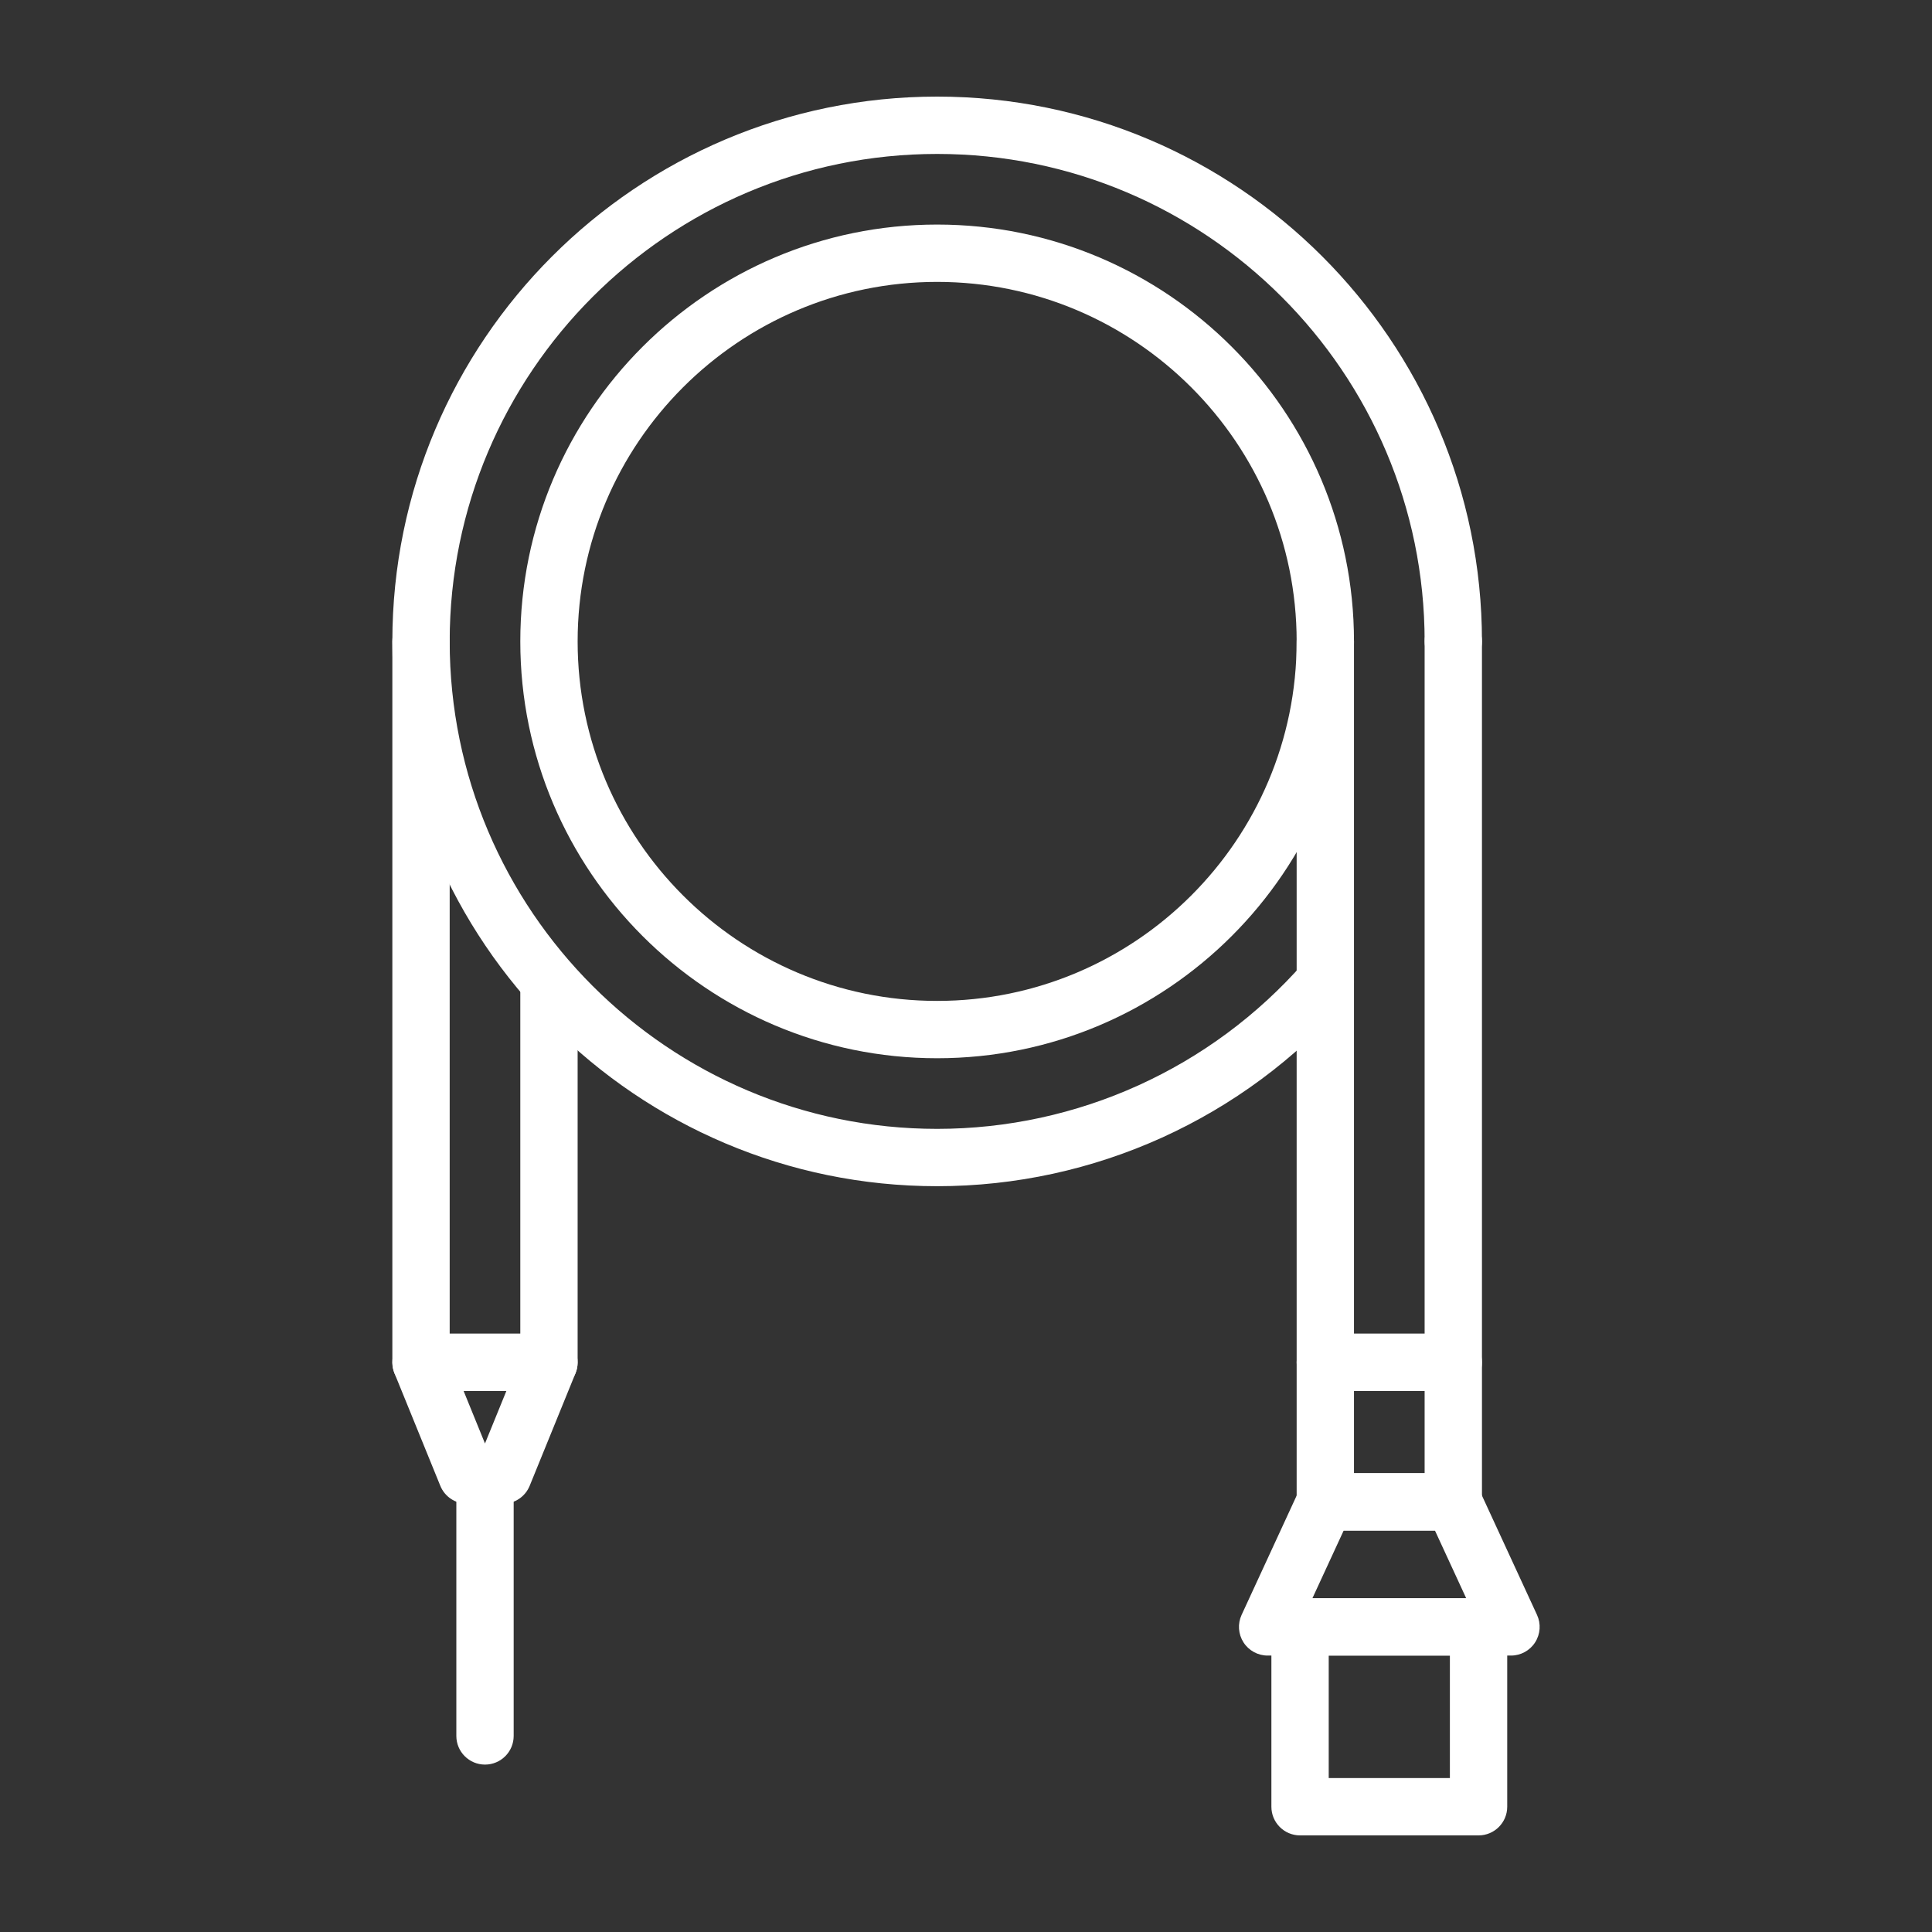
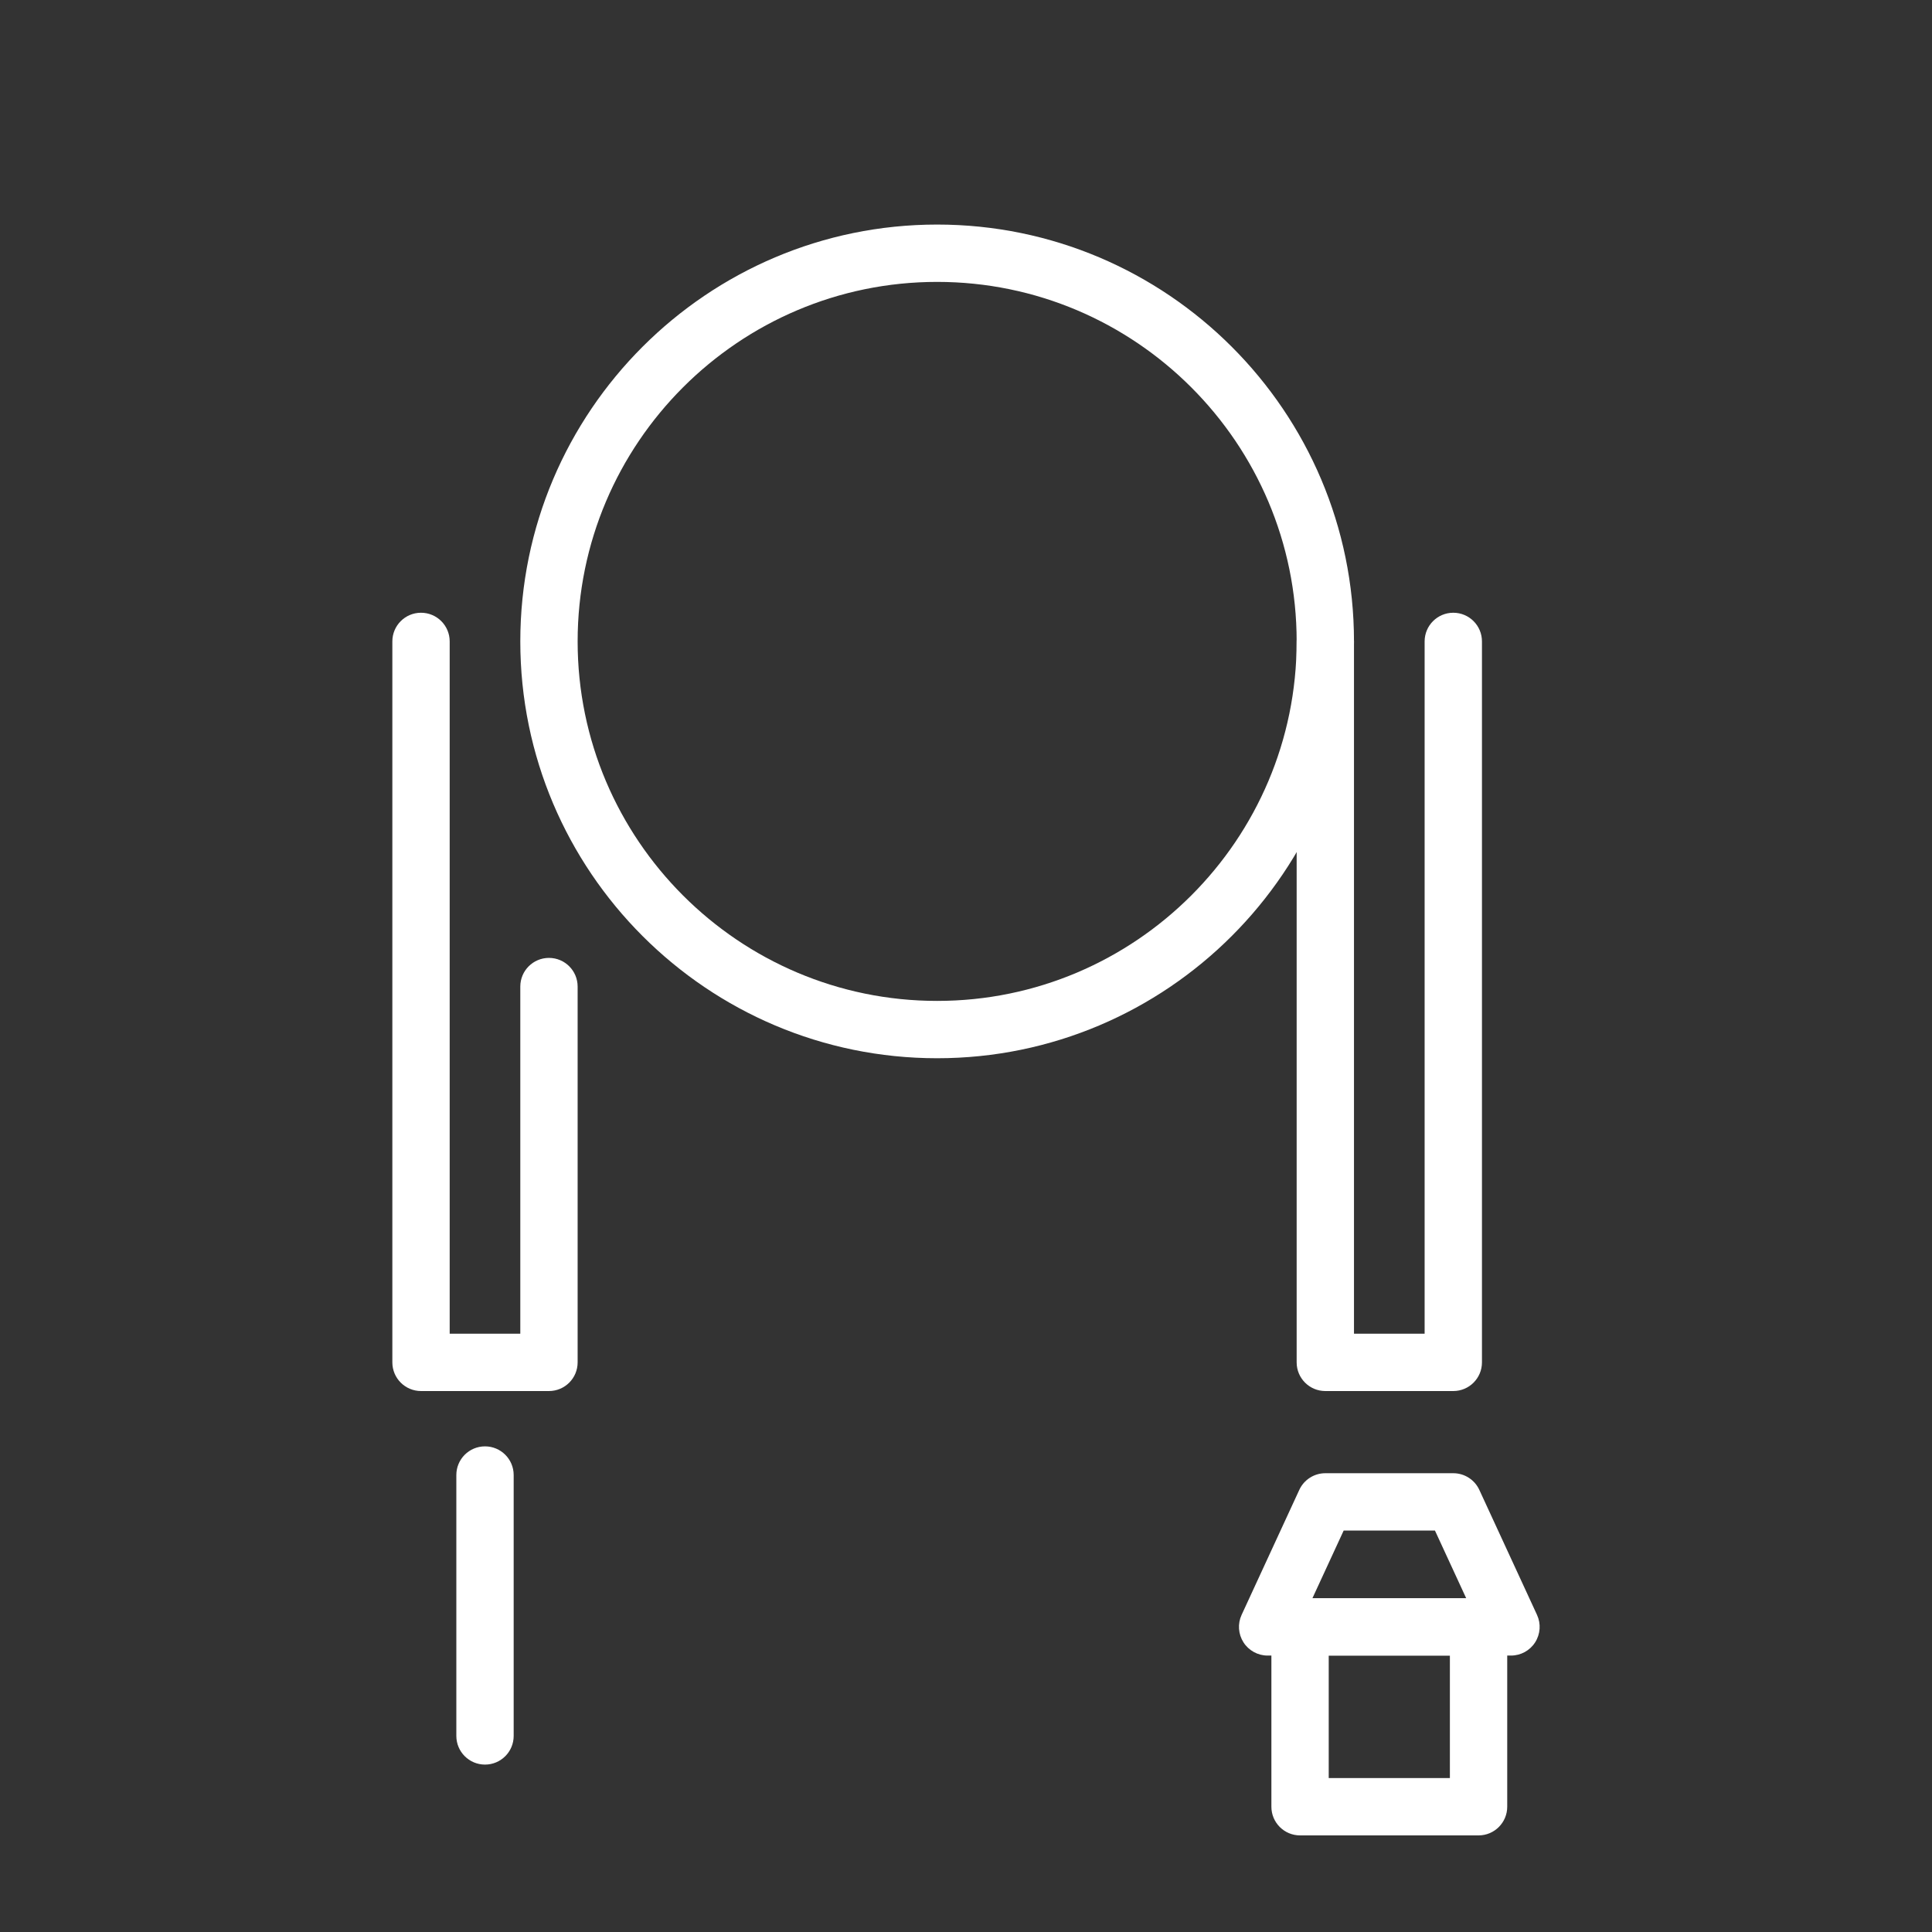
<svg xmlns="http://www.w3.org/2000/svg" width="500" height="500" viewBox="0 0 500 500" fill="none">
  <rect x="0" y="0" width="500" height="500" fill="#333333" stroke="none" />
-   <path d="M242.533 306.988C164.788 306.988 101.54 243.739 101.54 165.995C101.54 88.251 164.788 25 242.533 25C320.277 25 383.531 88.251 383.531 165.996C383.531 170.094 380.21 173.415 376.112 173.415C372.014 173.415 368.693 170.094 368.693 165.996C368.693 96.433 312.099 39.839 242.533 39.839C172.973 39.839 116.378 96.433 116.378 165.996C116.378 235.559 172.972 292.15 242.533 292.15C278.863 292.15 313.443 276.474 337.417 249.139C340.118 246.061 344.801 245.745 347.885 248.453C350.963 251.154 351.27 255.843 348.569 258.924C321.784 289.469 283.135 306.988 242.533 306.988Z" fill="white" />
  <path d="M242.533 273.871C183.046 273.871 134.654 225.479 134.654 165.995C134.654 106.511 183.046 58.116 242.533 58.116C302.019 58.116 350.411 106.512 350.411 165.995C350.411 225.478 302.019 273.871 242.533 273.871ZM242.533 72.955C191.231 72.955 149.492 114.694 149.492 165.996C149.492 217.298 191.231 259.034 242.533 259.034C293.835 259.034 335.573 217.299 335.573 165.996C335.573 114.693 293.835 72.955 242.533 72.955Z" fill="white" />
  <path d="M376.112 360H342.992C338.894 360 335.573 356.679 335.573 352.581V165.996C335.573 161.898 338.894 158.577 342.992 158.577C347.09 158.577 350.411 161.898 350.411 165.996V345.162H368.692V165.996C368.692 161.898 372.013 158.577 376.111 158.577C380.209 158.577 383.53 161.898 383.53 165.996V352.581C383.531 356.679 380.21 360 376.112 360Z" fill="white" />
  <path d="M142.073 360H108.959C104.861 360 101.54 356.679 101.54 352.581V165.996C101.54 161.898 104.861 158.577 108.959 158.577C113.057 158.577 116.378 161.898 116.378 165.996V345.162H134.653V255.324C134.653 251.226 137.974 247.905 142.072 247.905C146.17 247.905 149.491 251.226 149.491 255.324V352.581C149.492 356.679 146.171 360 142.073 360Z" fill="white" />
-   <path d="M376.112 396.108H342.992C338.894 396.108 335.573 392.787 335.573 388.689V352.581C335.573 348.483 338.894 345.162 342.992 345.162H376.112C380.21 345.162 383.531 348.483 383.531 352.581V388.689C383.531 392.786 380.21 396.108 376.112 396.108ZM350.411 381.269H368.692V360H350.411V381.269Z" fill="white" />
  <path d="M382.65 475H336.454C332.356 475 329.035 471.679 329.035 467.581V421.04C329.035 416.942 332.356 413.621 336.454 413.621H382.65C386.749 413.621 390.069 416.942 390.069 421.04V467.581C390.069 471.679 386.748 475 382.65 475ZM343.873 460.162H375.23V428.459H343.873V460.162Z" fill="white" />
  <path d="M391.043 428.459H328.061C325.528 428.459 323.175 427.17 321.813 425.039C320.451 422.907 320.265 420.228 321.326 417.93L336.257 385.578C337.468 382.952 340.1 381.268 342.992 381.268H376.112C379.005 381.268 381.636 382.952 382.847 385.578L397.778 417.93C398.839 420.228 398.653 422.906 397.291 425.039C395.929 427.17 393.576 428.459 391.043 428.459ZM339.654 413.621H379.451L371.365 396.108H347.74L339.654 413.621Z" fill="white" />
-   <path d="M130.202 389.155H120.83C117.81 389.155 115.097 387.329 113.955 384.532L102.084 355.377C101.157 353.091 101.424 350.491 102.803 348.439C104.182 346.39 106.49 345.161 108.959 345.161H142.073C144.542 345.161 146.849 346.39 148.228 348.439C149.608 350.491 149.874 353.091 148.947 355.377L137.077 384.532C135.934 387.329 133.222 389.155 130.202 389.155ZM119.989 360L125.513 373.572L131.042 360H119.989Z" fill="white" />
  <path d="M125.519 456.675C121.421 456.675 118.1 453.354 118.1 449.256V381.736C118.1 377.638 121.421 374.317 125.519 374.317C129.617 374.317 132.938 377.638 132.938 381.736V449.256C132.938 453.354 129.617 456.675 125.519 456.675Z" fill="white" />
</svg>